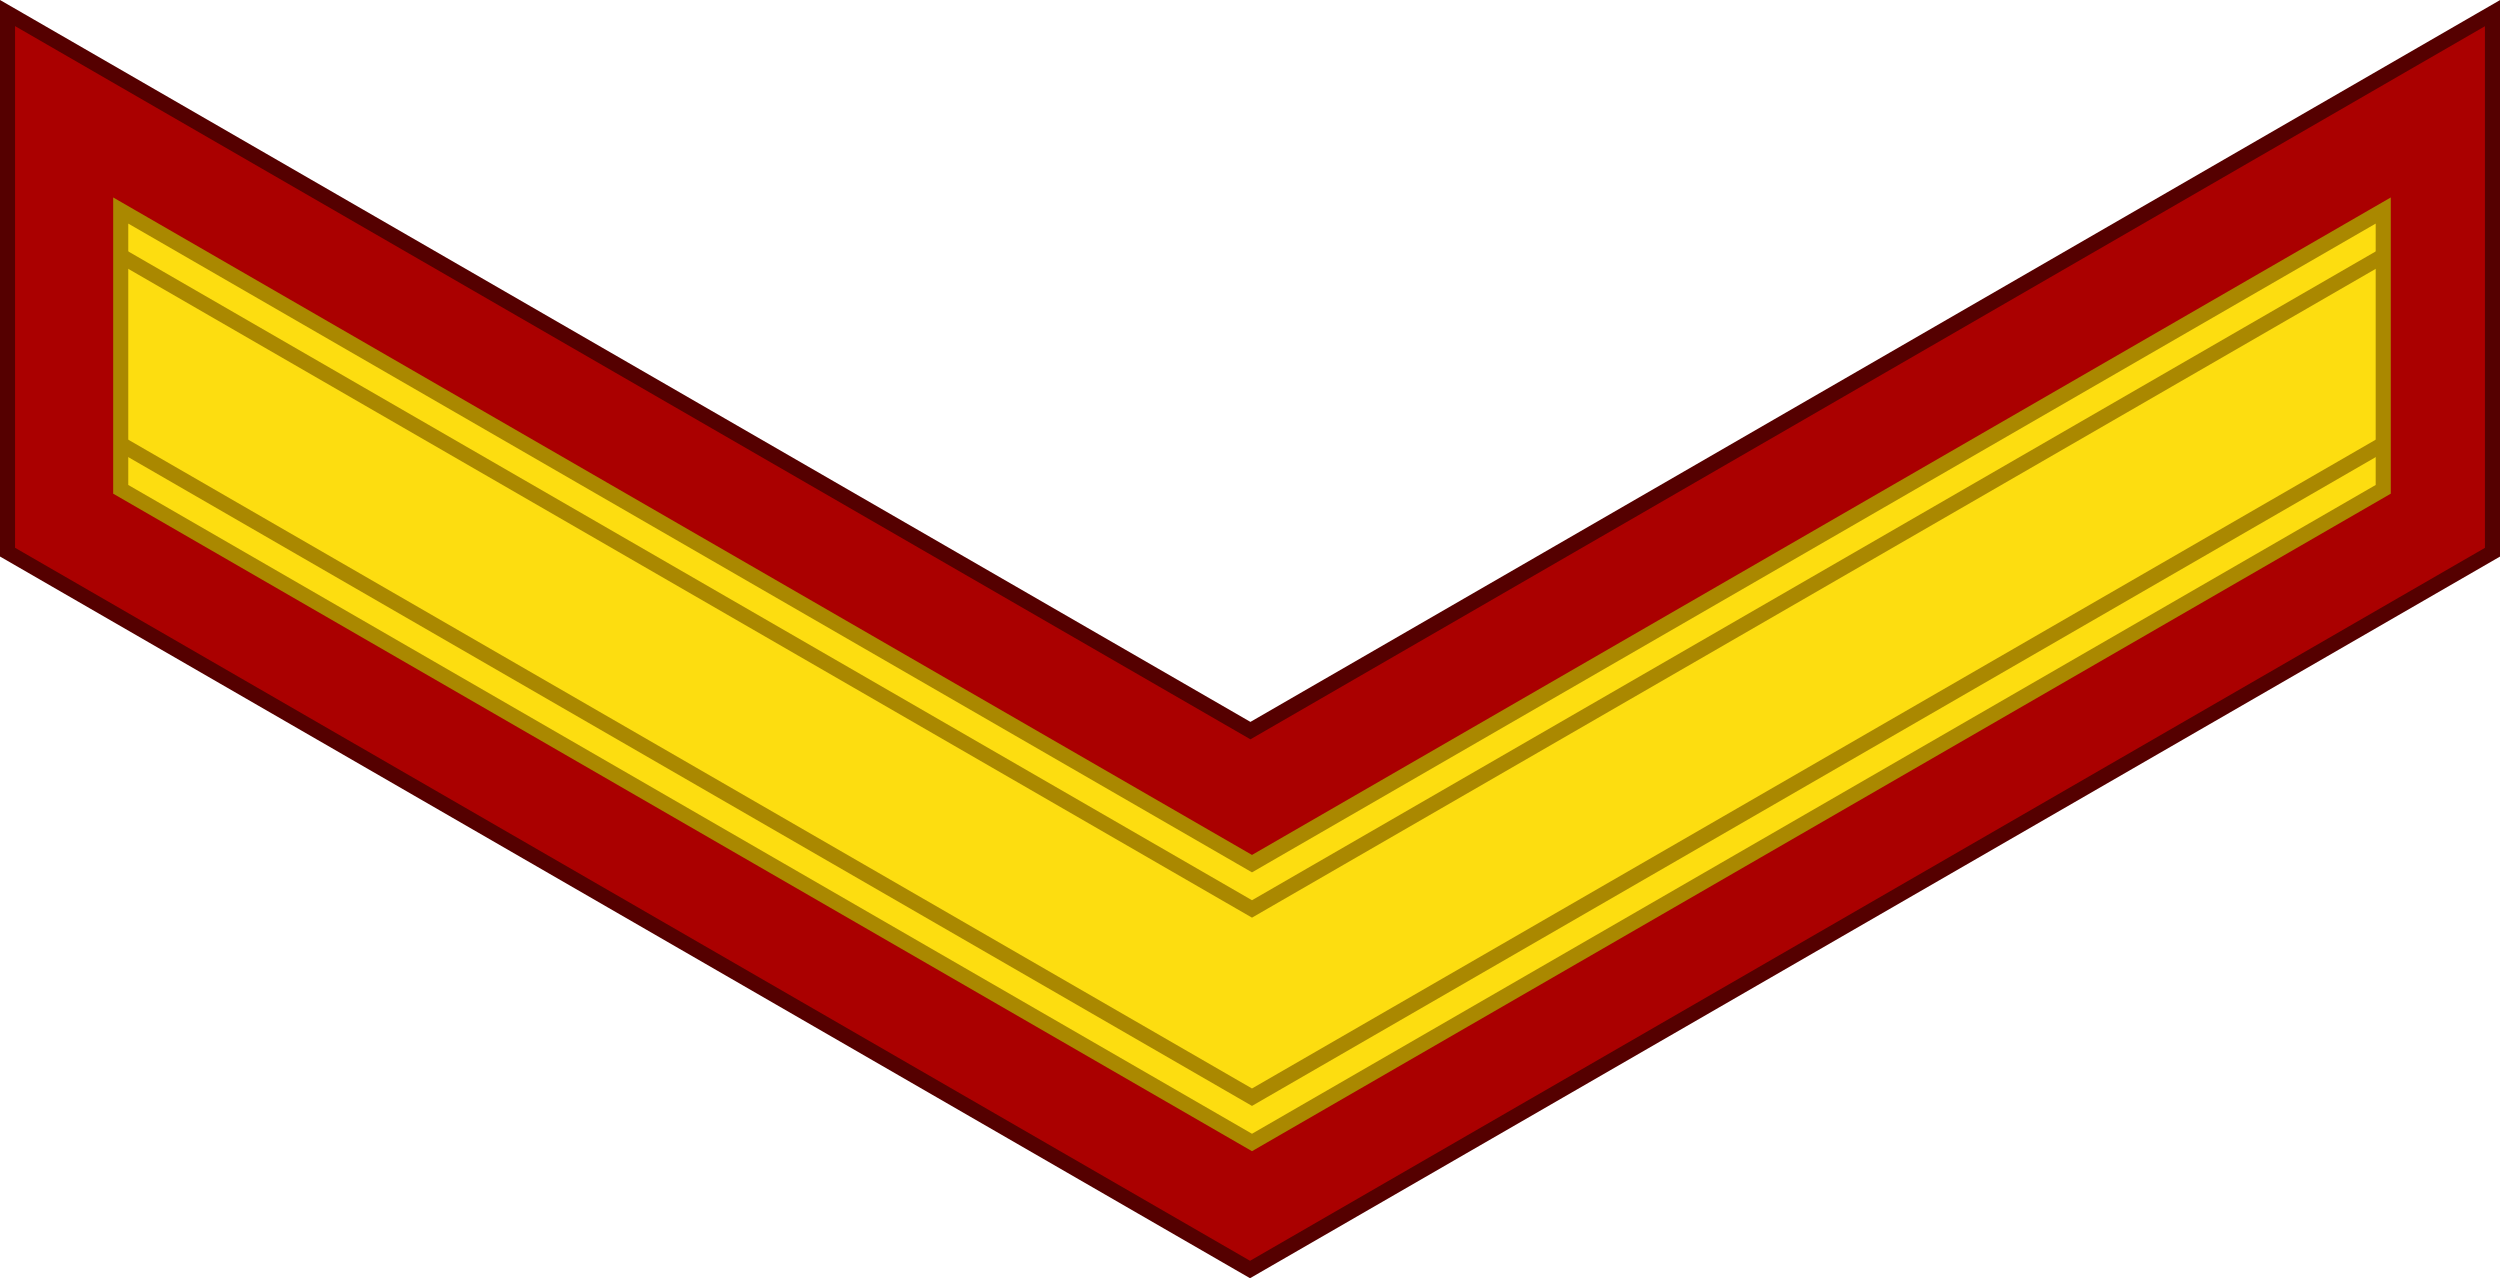
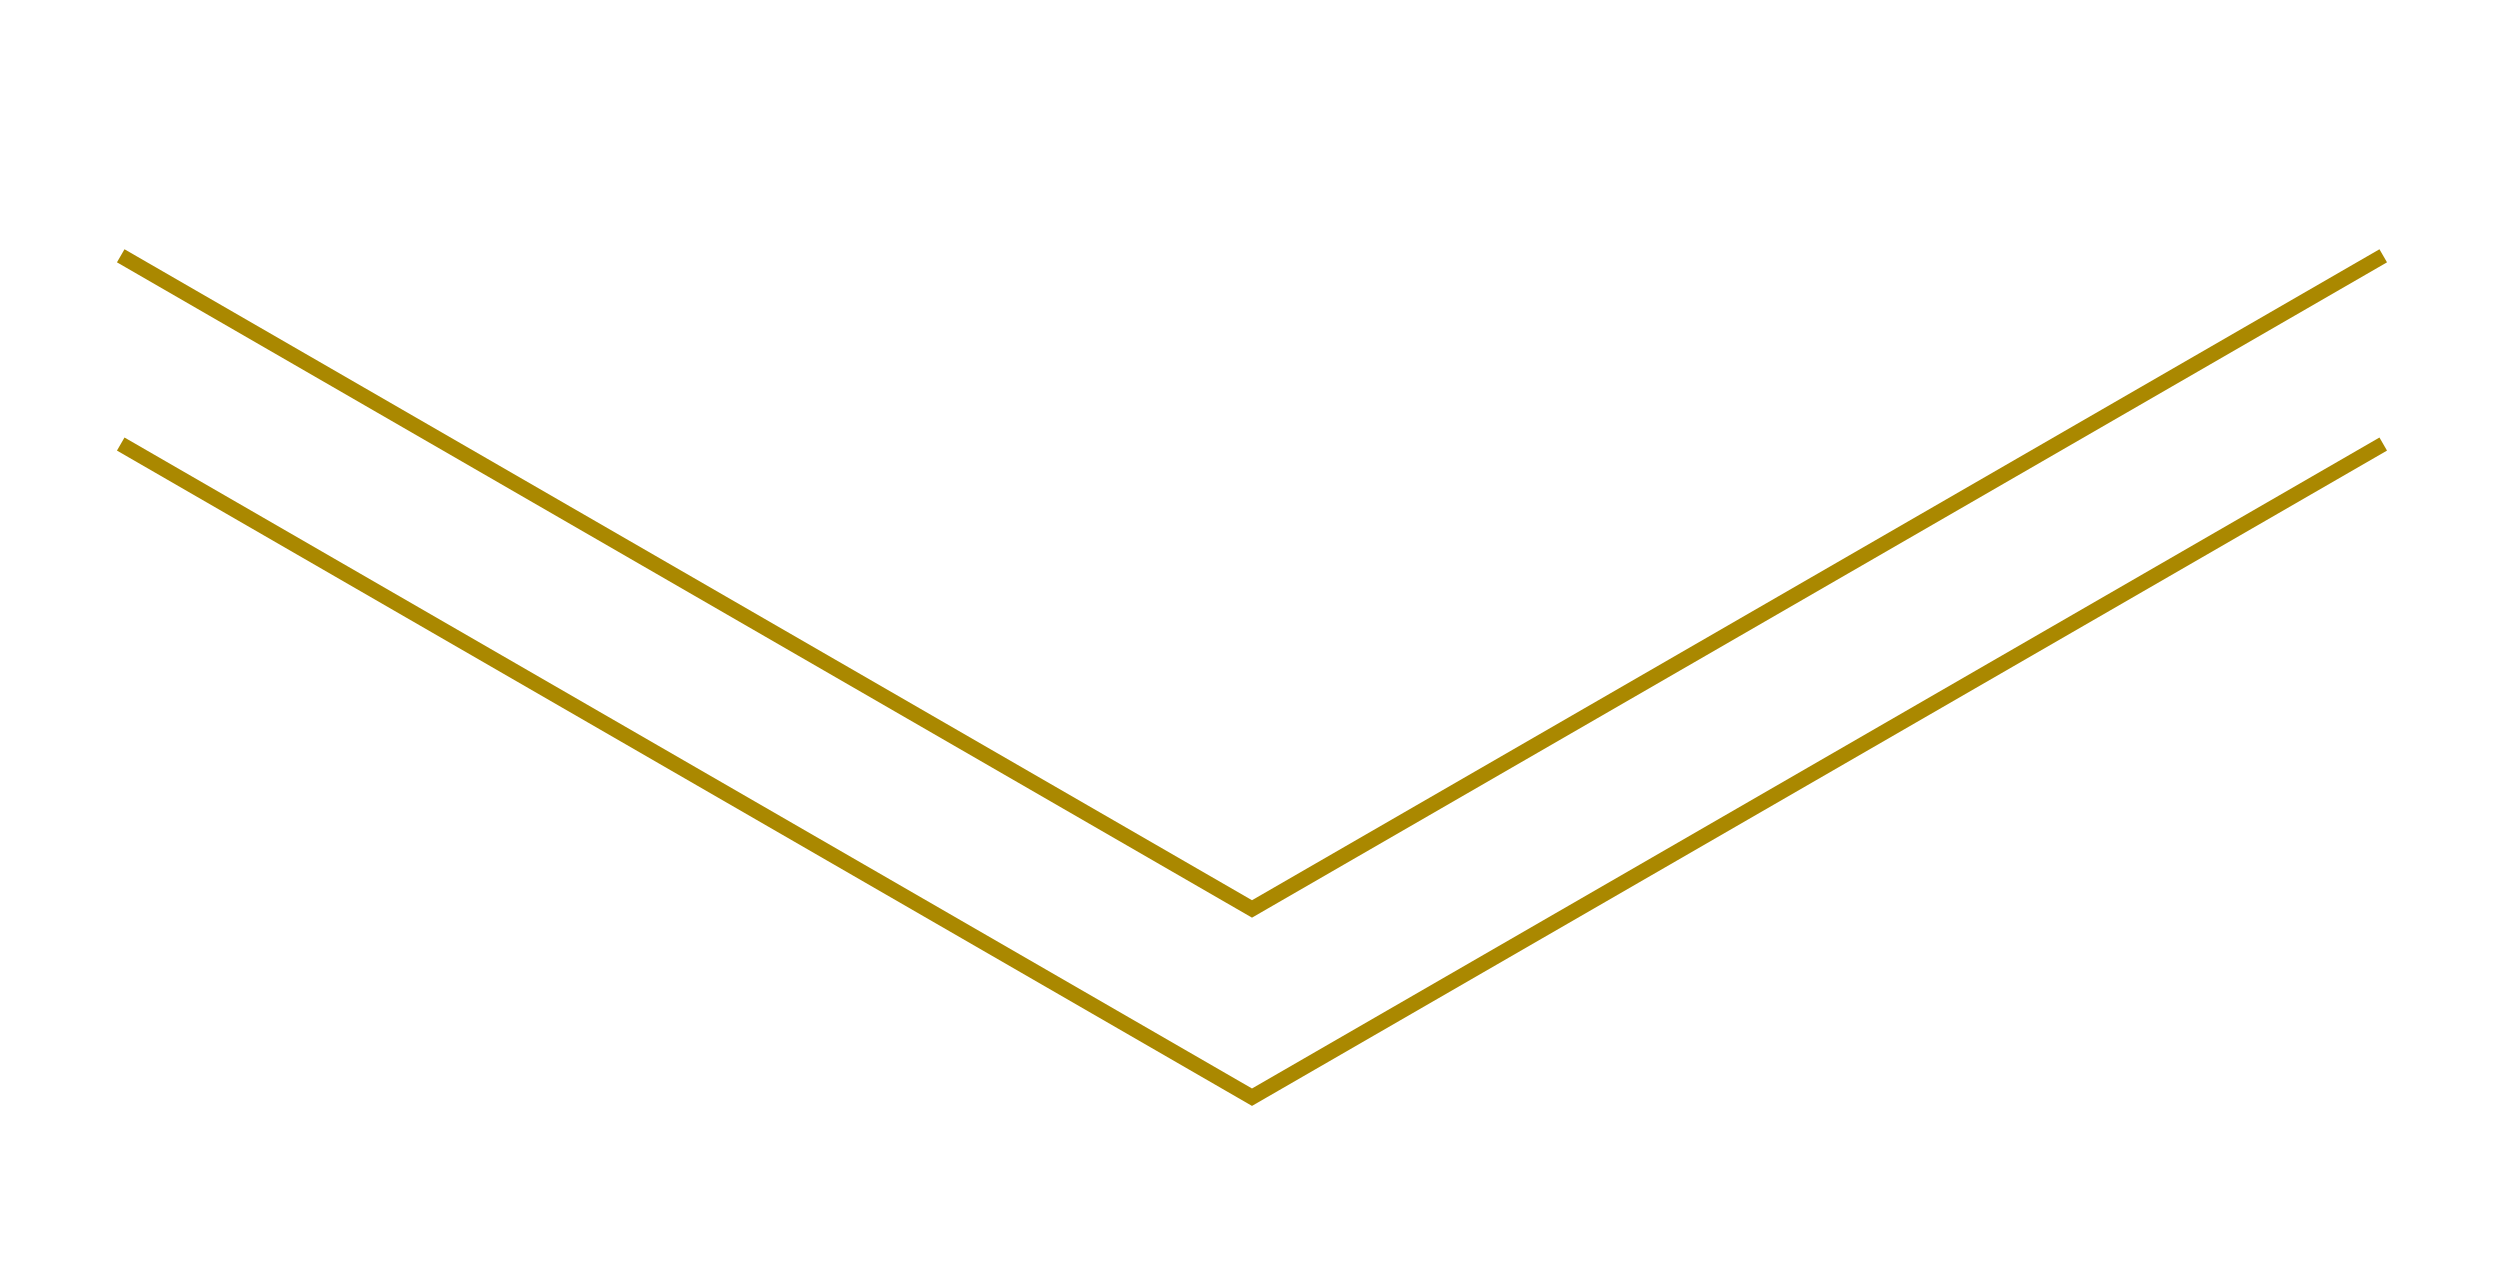
<svg xmlns="http://www.w3.org/2000/svg" xmlns:ns1="http://www.inkscape.org/namespaces/inkscape" xmlns:ns2="http://sodipodi.sourceforge.net/DTD/sodipodi-0.dtd" width="43.901mm" height="22.445mm" viewBox="0 0 43.901 22.445" version="1.1" id="svg1" ns1:version="1.3 (0e150ed6c4, 2023-07-21)" ns2:docname="Netherlands-Navy-OR-2b (Marines).svg">
  <ns2:namedview id="namedview1" pagecolor="#ffffff" bordercolor="#000000" borderopacity="0.25" ns1:showpageshadow="2" ns1:pageopacity="0.0" ns1:pagecheckerboard="0" ns1:deskcolor="#d1d1d1" ns1:document-units="mm" ns1:zoom="2.0485264" ns1:cx="176.46831" ns1:cy="20.258464" ns1:window-width="1920" ns1:window-height="1009" ns1:window-x="-8" ns1:window-y="-8" ns1:window-maximized="1" ns1:current-layer="layer1" />
  <defs id="defs1" />
  <g ns1:label="Lag 1" ns1:groupmode="layer" id="layer1" transform="translate(-57.944,-138.49)">
-     <path style="fill:#aa0000;fill-opacity:1;stroke:#550000;stroke-width:0.265px;stroke-linecap:butt;stroke-linejoin:miter;stroke-opacity:1" d="m 58.076,138.719 v 9.467 l 21.819,12.597 21.818,-12.596 v -9.466 l -21.811,12.599 z" id="path1183" ns2:nodetypes="ccccccc" />
    <g id="g1058" transform="matrix(0.265,0,0,0.265,57.944,122.35)">
-       <polygon style="fill:#fddd10;stroke:#aa8800;stroke-opacity:1" points="8,103.925 8,85.45 82.964,128.73 157.926,85.45 157.926,103.925 82.964,147.206 " id="polygon1755" transform="translate(0,-10.594)" />
      <path style="fill:none;stroke:#aa8800;stroke-width:1px;stroke-linecap:butt;stroke-linejoin:miter;stroke-opacity:1" d="M 8,90.331 82.964,133.612 157.926,90.331" id="path1033" />
      <path style="fill:none;stroke:#aa8800;stroke-width:1px;stroke-linecap:butt;stroke-linejoin:miter;stroke-opacity:1" d="M 8,77.856 82.964,121.137 157.926,77.856" id="path1033-5" />
    </g>
  </g>
</svg>